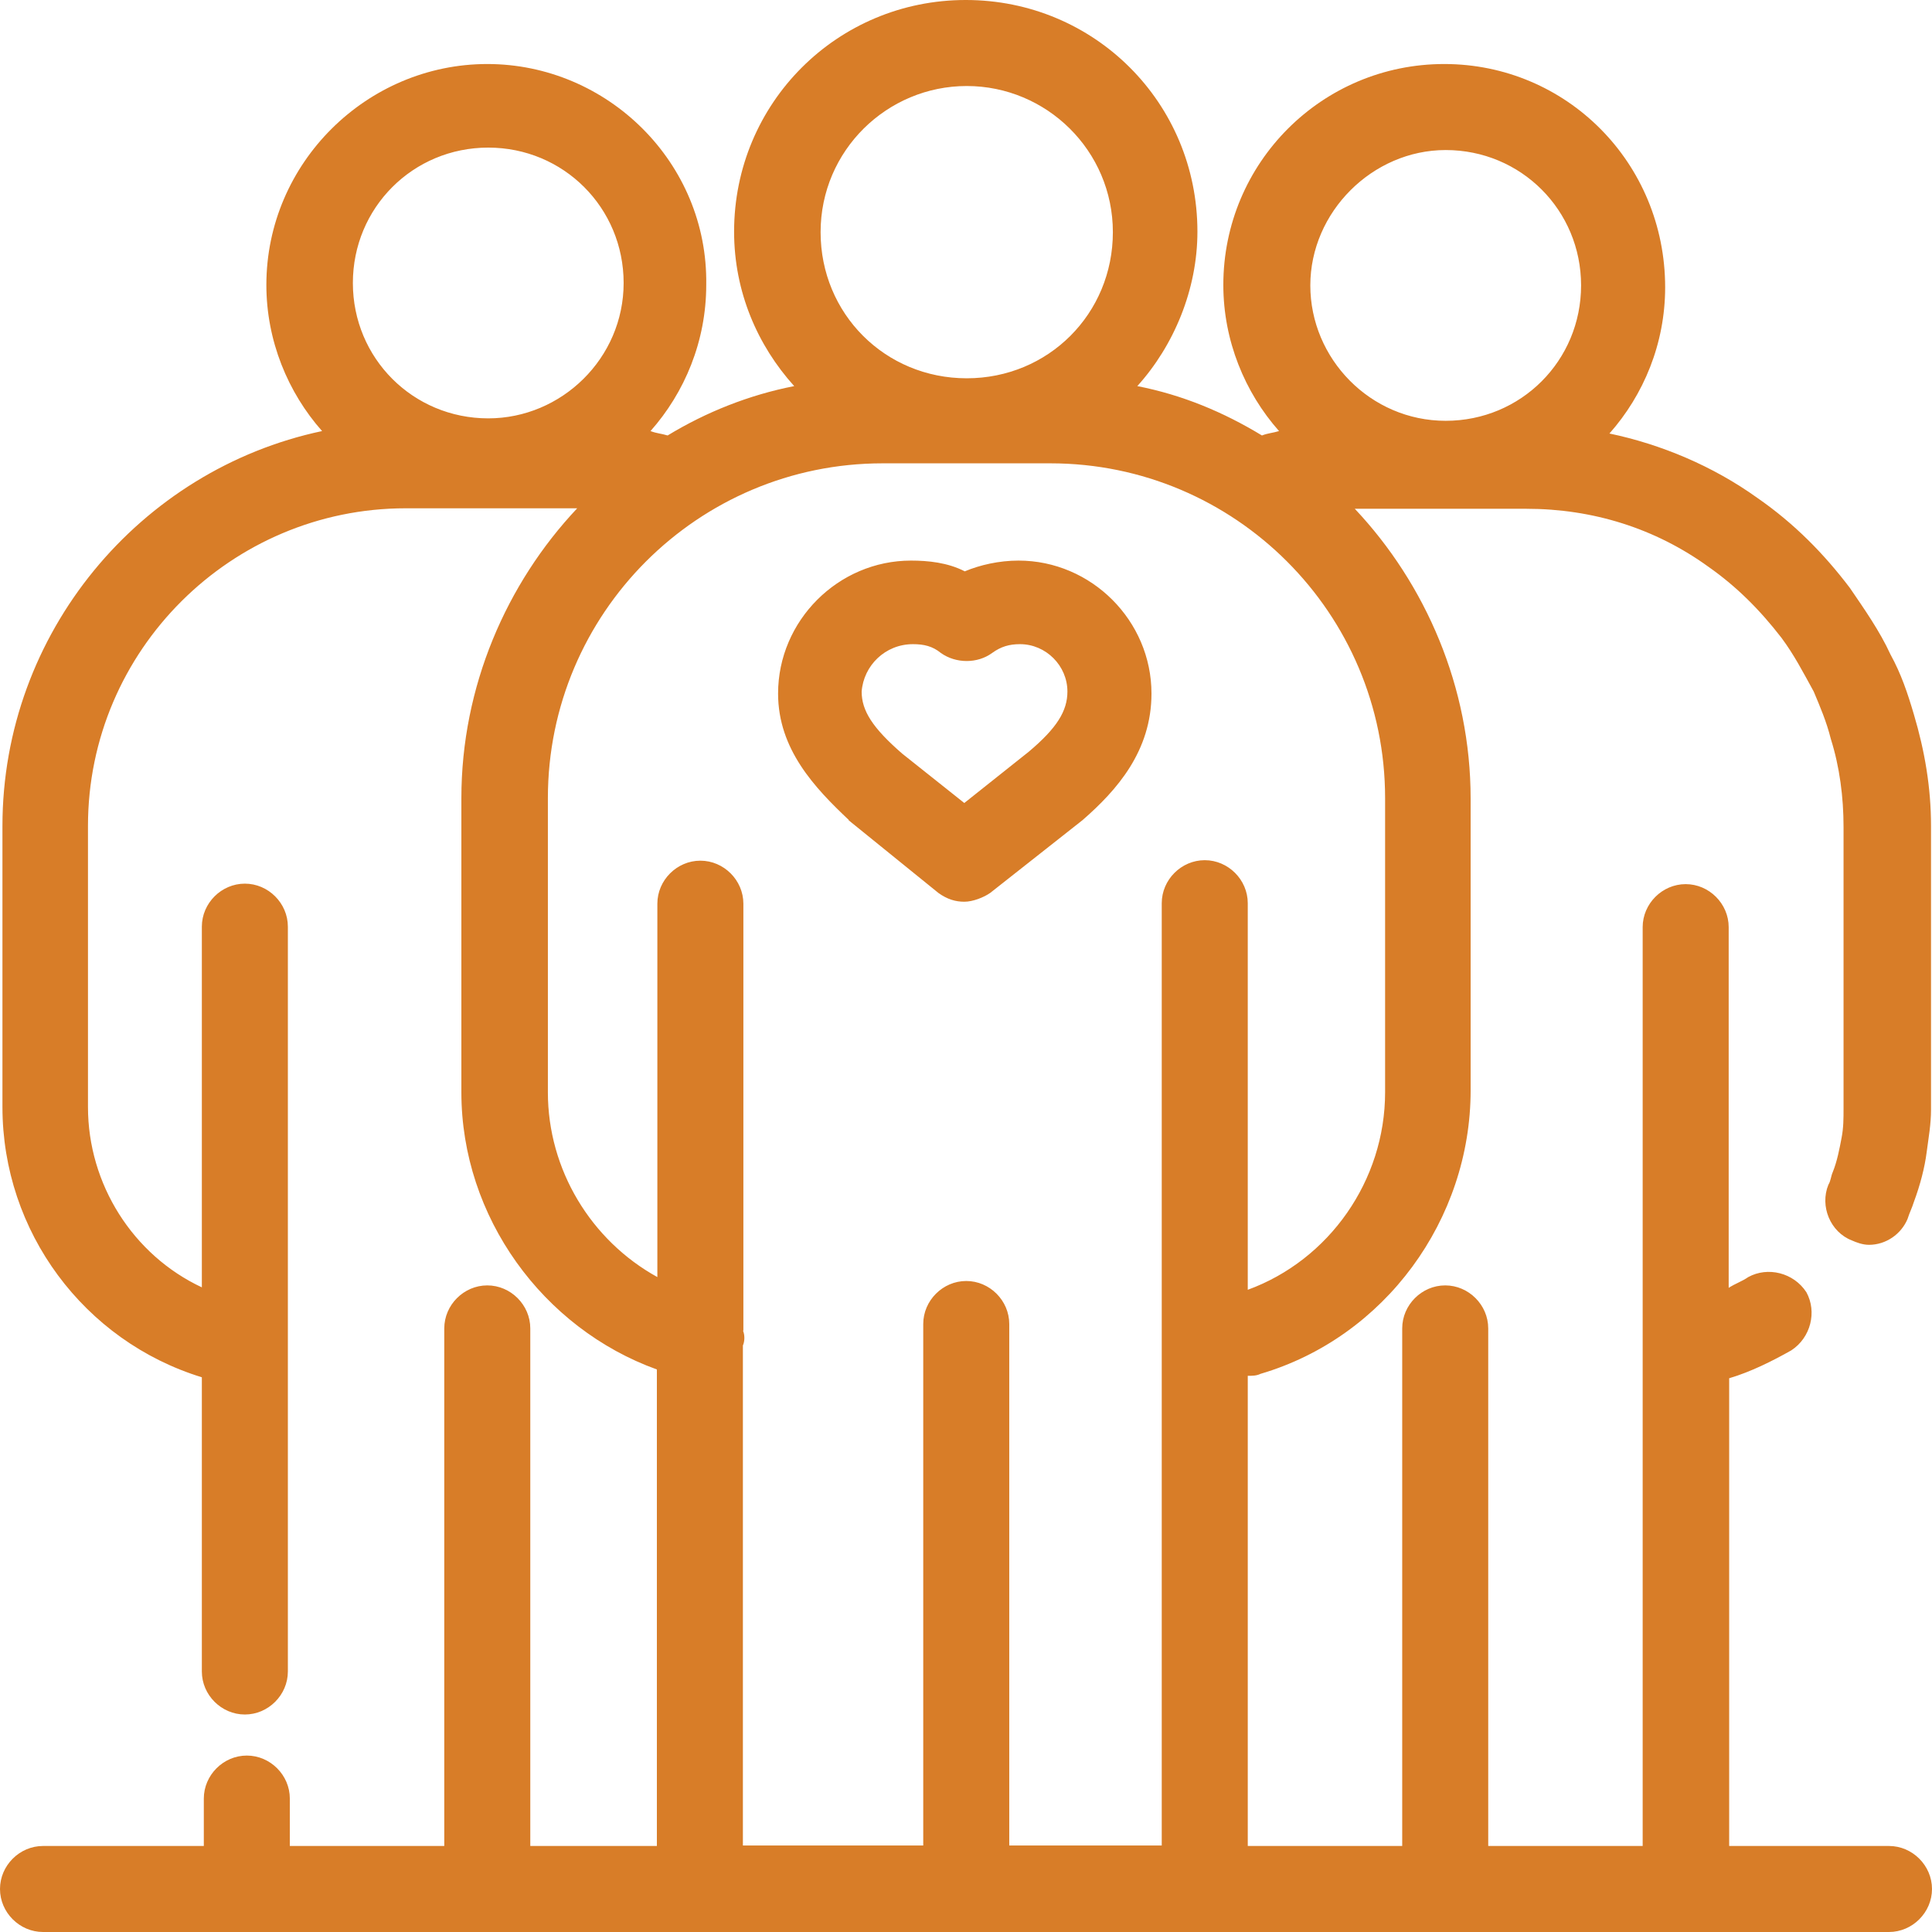
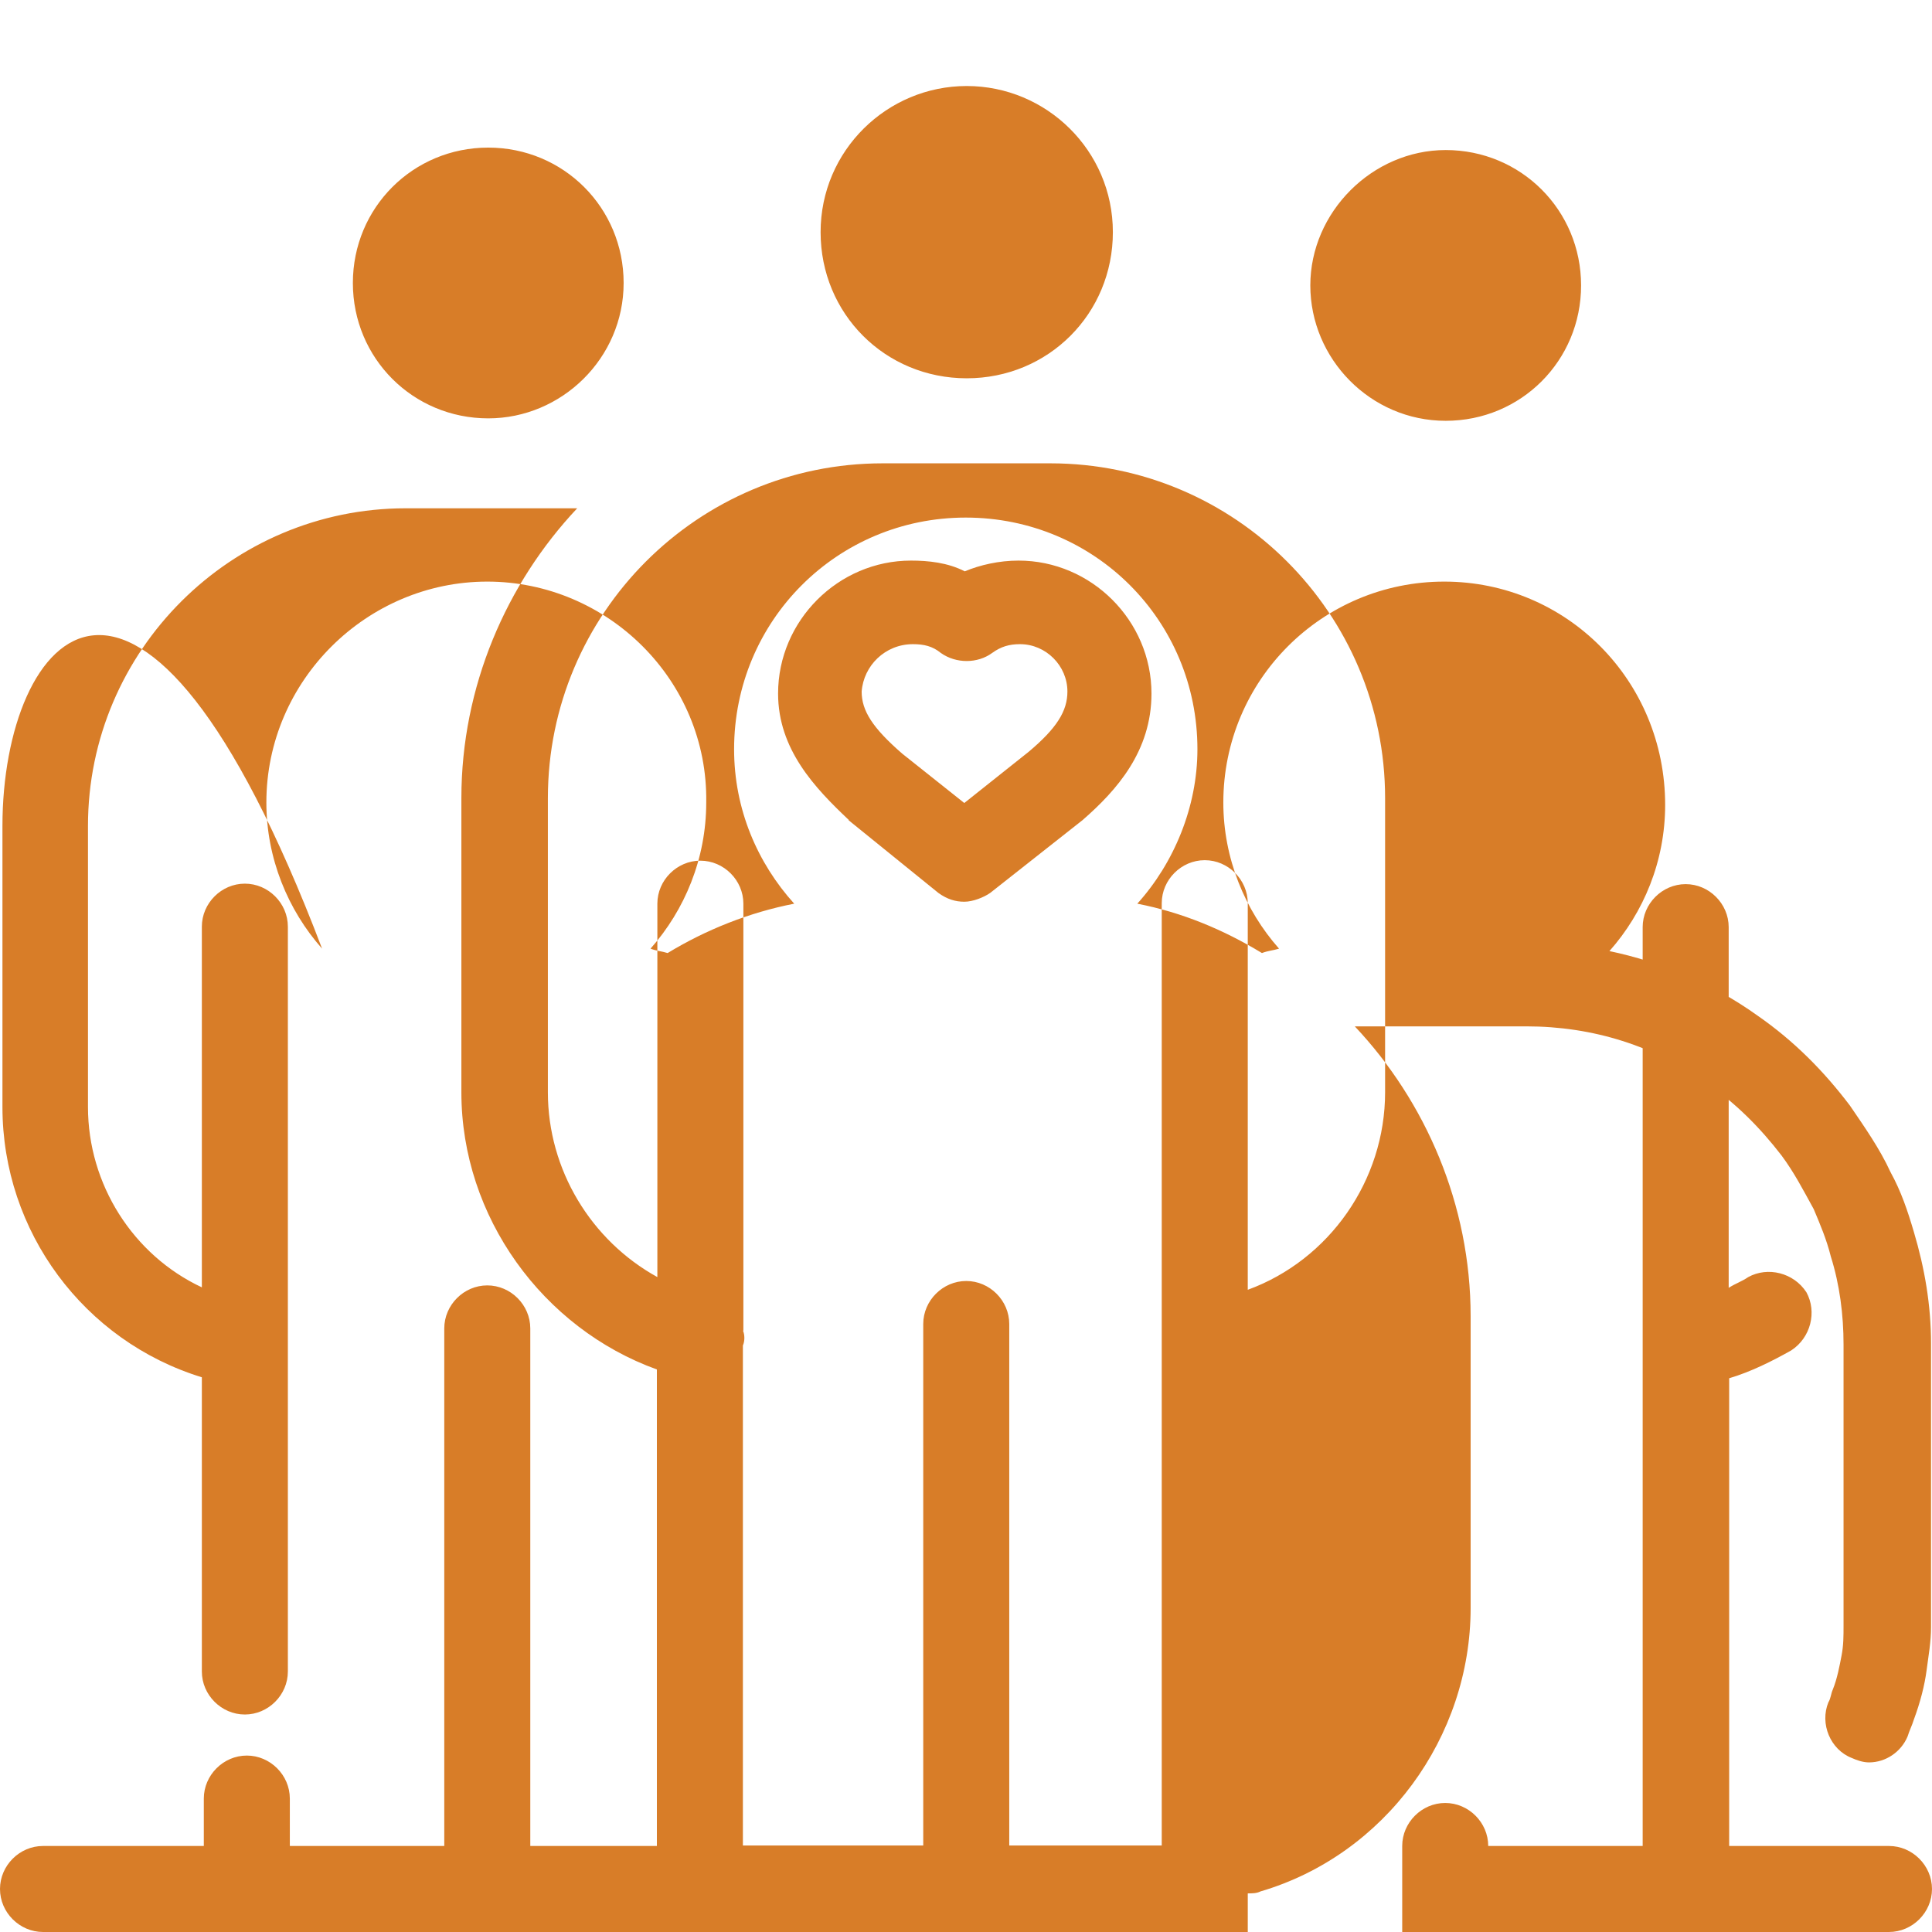
<svg xmlns="http://www.w3.org/2000/svg" id="uuid-beb5a413-f33d-4542-9a37-fe946709aeeb" viewBox="0 0 39.53 39.53">
  <g id="uuid-53cb93ca-6e9c-4aaa-994d-57e7f451b4fc">
-     <path d="M38.67,37.77h-3.29v-9.57c.44-.13.88-.35,1.27-.57.4-.26.53-.79.31-1.19-.26-.4-.79-.53-1.19-.31-.13.09-.26.13-.4.22v-7.38c0-.48-.4-.88-.88-.88s-.88.4-.88.88v18.8h-3.16v-10.59c0-.48-.4-.88-.88-.88s-.88.4-.88.88v10.59h-3.16v-9.62c.09,0,.18,0,.26-.04,2.55-.75,4.3-3.16,4.3-5.8v-5.97c0-2.28-.92-4.39-2.37-5.93h3.51c1.36,0,2.64.4,3.73,1.19.57.4,1.05.88,1.49,1.45.26.35.44.7.66,1.1.13.31.26.61.35.97.18.57.26,1.19.26,1.8v5.75c0,.22,0,.4-.04.61s-.09.48-.18.7c-.04.09-.04.18-.09.26-.18.44.04.97.48,1.14.09.04.22.09.35.09.35,0,.66-.22.79-.53.04-.13.09-.22.13-.35.13-.35.22-.7.26-1.01s.09-.57.09-.88v-5.8c0-.79-.13-1.54-.35-2.28-.13-.44-.26-.83-.48-1.23-.22-.48-.53-.92-.83-1.36-.53-.7-1.14-1.32-1.89-1.84-.92-.66-1.98-1.1-3.03-1.32.7-.79,1.14-1.84,1.14-2.99,0-2.55-2.02-4.57-4.52-4.57s-4.52,2.02-4.52,4.52c0,1.14.44,2.2,1.14,2.99-.13.04-.22.04-.35.09-.79-.48-1.63-.83-2.55-1.01.75-.83,1.23-1.98,1.23-3.16,0-2.64-2.11-4.74-4.74-4.74s-4.74,2.11-4.74,4.74c0,1.23.48,2.33,1.23,3.16-.92.18-1.8.53-2.59,1.01-.13-.04-.22-.04-.35-.09.7-.79,1.14-1.84,1.14-2.99.04-2.5-2.02-4.52-4.48-4.52s-4.52,2.02-4.52,4.52c0,1.14.44,2.2,1.14,2.99C2.86,9.61.05,12.95.05,16.9v5.75c0,2.55,1.67,4.79,4.08,5.53v6.02c0,.48.4.88.88.88s.88-.4.88-.88v-15.24c0-.48-.4-.88-.88-.88s-.88.4-.88.88v7.38c-1.41-.66-2.33-2.11-2.33-3.69v-5.75c0-3.6,2.94-6.5,6.5-6.5h3.51c-1.45,1.54-2.37,3.65-2.37,5.93v6.02c0,2.55,1.67,4.83,4,5.67v9.75h-2.59v-10.59c0-.48-.4-.88-.88-.88s-.88.4-.88.88v10.59h-3.16v-.97c0-.48-.4-.88-.88-.88s-.88.4-.88.88v.97H.88c-.48,0-.88.4-.88.88s.4.88.88.88h37.77c.48,0,.88-.4.88-.88s-.4-.88-.88-.88l.02 0ZM29.58,3.07c1.54,0,2.77,1.23,2.77,2.77s-1.23,2.77-2.77,2.77-2.77-1.27-2.77-2.77,1.27-2.77,2.77-2.77ZM19.78,1.76c1.63,0,2.99,1.32,2.99,2.99s-1.32,2.99-2.99,2.99-2.99-1.32-2.99-2.99,1.36-2.99,2.99-2.99ZM9.99,8.56c-1.54,0-2.77-1.23-2.77-2.77s1.23-2.77,2.77-2.77,2.77,1.23,2.77,2.77-1.27,2.77-2.77,2.77ZM15.21,27.23v-8.74c0-.48-.4-.88-.88-.88s-.88.4-.88.88v7.64c-1.36-.75-2.24-2.2-2.24-3.78v-6.02c0-3.78,3.07-6.85,6.85-6.85h3.43c3.78,0,6.85,3.07,6.85,6.85v6.02c0,1.8-1.14,3.43-2.81,4.04v-7.91c0-.48-.4-.88-.88-.88s-.88.4-.88.88v19.28h-3.12v-10.67c0-.48-.4-.88-.88-.88s-.88.4-.88.88v10.67h-3.69v-10.23c.04-.09.04-.22,0-.31l.01.01ZM17.36,16.78l1.84,1.49c.18.13.35.18.53.18s.4-.09.53-.18l1.89-1.49c.7-.61,1.41-1.41,1.41-2.59,0-1.49-1.23-2.72-2.72-2.72-.4,0-.79.09-1.1.22-.35-.18-.75-.22-1.1-.22-1.49,0-2.72,1.23-2.72,2.72,0,1.14.75,1.93,1.45,2.59h-.01ZM18.68,13.18c.22,0,.4.04.57.18.31.22.75.22,1.05,0,.18-.13.35-.18.57-.18.53,0,.97.44.97.97,0,.4-.22.75-.79,1.23l-1.32,1.05-1.27-1.01c-.61-.53-.83-.88-.83-1.27.04-.53.48-.97,1.05-.97Z" fill="#d87d28" />
+     <path d="M38.67,37.77h-3.29v-9.57c.44-.13.88-.35,1.27-.57.4-.26.53-.79.31-1.19-.26-.4-.79-.53-1.19-.31-.13.09-.26.13-.4.22v-7.38c0-.48-.4-.88-.88-.88s-.88.4-.88.88v18.8h-3.16c0-.48-.4-.88-.88-.88s-.88.4-.88.88v10.59h-3.16v-9.62c.09,0,.18,0,.26-.04,2.55-.75,4.3-3.16,4.3-5.8v-5.97c0-2.28-.92-4.39-2.37-5.93h3.51c1.36,0,2.64.4,3.73,1.19.57.4,1.05.88,1.49,1.45.26.35.44.7.66,1.1.13.31.26.61.35.97.18.57.26,1.19.26,1.8v5.75c0,.22,0,.4-.04.61s-.09.48-.18.7c-.04.09-.04.18-.09.26-.18.44.04.97.48,1.14.09.04.22.09.35.09.35,0,.66-.22.79-.53.04-.13.09-.22.13-.35.13-.35.22-.7.26-1.01s.09-.57.09-.88v-5.8c0-.79-.13-1.54-.35-2.28-.13-.44-.26-.83-.48-1.23-.22-.48-.53-.92-.83-1.36-.53-.7-1.14-1.32-1.89-1.84-.92-.66-1.98-1.1-3.03-1.32.7-.79,1.14-1.84,1.14-2.99,0-2.55-2.02-4.57-4.52-4.57s-4.52,2.02-4.52,4.52c0,1.14.44,2.2,1.14,2.99-.13.04-.22.04-.35.09-.79-.48-1.63-.83-2.55-1.01.75-.83,1.23-1.98,1.23-3.16,0-2.64-2.11-4.74-4.74-4.74s-4.74,2.11-4.74,4.74c0,1.23.48,2.33,1.23,3.16-.92.18-1.8.53-2.59,1.01-.13-.04-.22-.04-.35-.09.7-.79,1.14-1.84,1.14-2.99.04-2.5-2.02-4.52-4.48-4.52s-4.52,2.02-4.52,4.52c0,1.14.44,2.2,1.14,2.99C2.86,9.61.05,12.95.05,16.9v5.75c0,2.55,1.67,4.79,4.08,5.53v6.02c0,.48.4.88.88.88s.88-.4.88-.88v-15.24c0-.48-.4-.88-.88-.88s-.88.4-.88.88v7.38c-1.41-.66-2.33-2.11-2.33-3.69v-5.75c0-3.6,2.94-6.5,6.5-6.5h3.51c-1.45,1.54-2.37,3.65-2.37,5.93v6.02c0,2.55,1.67,4.83,4,5.67v9.75h-2.59v-10.59c0-.48-.4-.88-.88-.88s-.88.4-.88.88v10.59h-3.16v-.97c0-.48-.4-.88-.88-.88s-.88.4-.88.88v.97H.88c-.48,0-.88.4-.88.88s.4.88.88.88h37.77c.48,0,.88-.4.88-.88s-.4-.88-.88-.88l.02 0ZM29.58,3.07c1.54,0,2.77,1.23,2.77,2.77s-1.23,2.77-2.77,2.77-2.77-1.27-2.77-2.77,1.27-2.77,2.77-2.77ZM19.78,1.76c1.63,0,2.99,1.32,2.99,2.99s-1.32,2.99-2.99,2.99-2.99-1.32-2.99-2.99,1.36-2.99,2.99-2.99ZM9.99,8.56c-1.54,0-2.77-1.23-2.77-2.77s1.23-2.77,2.77-2.77,2.77,1.23,2.77,2.77-1.27,2.77-2.77,2.77ZM15.21,27.23v-8.74c0-.48-.4-.88-.88-.88s-.88.4-.88.88v7.64c-1.36-.75-2.24-2.2-2.24-3.78v-6.02c0-3.78,3.07-6.85,6.85-6.85h3.43c3.78,0,6.85,3.07,6.85,6.85v6.02c0,1.8-1.14,3.43-2.81,4.04v-7.91c0-.48-.4-.88-.88-.88s-.88.4-.88.88v19.28h-3.12v-10.67c0-.48-.4-.88-.88-.88s-.88.4-.88.88v10.67h-3.69v-10.23c.04-.09.04-.22,0-.31l.01.01ZM17.36,16.78l1.84,1.49c.18.13.35.18.53.18s.4-.09.53-.18l1.89-1.49c.7-.61,1.41-1.41,1.41-2.59,0-1.49-1.23-2.72-2.72-2.72-.4,0-.79.09-1.1.22-.35-.18-.75-.22-1.1-.22-1.49,0-2.72,1.23-2.72,2.72,0,1.14.75,1.93,1.45,2.59h-.01ZM18.68,13.18c.22,0,.4.04.57.18.31.22.75.22,1.05,0,.18-.13.35-.18.57-.18.53,0,.97.44.97.97,0,.4-.22.75-.79,1.23l-1.32,1.05-1.27-1.01c-.61-.53-.83-.88-.83-1.27.04-.53.48-.97,1.05-.97Z" fill="#d87d28" />
  </g>
</svg>